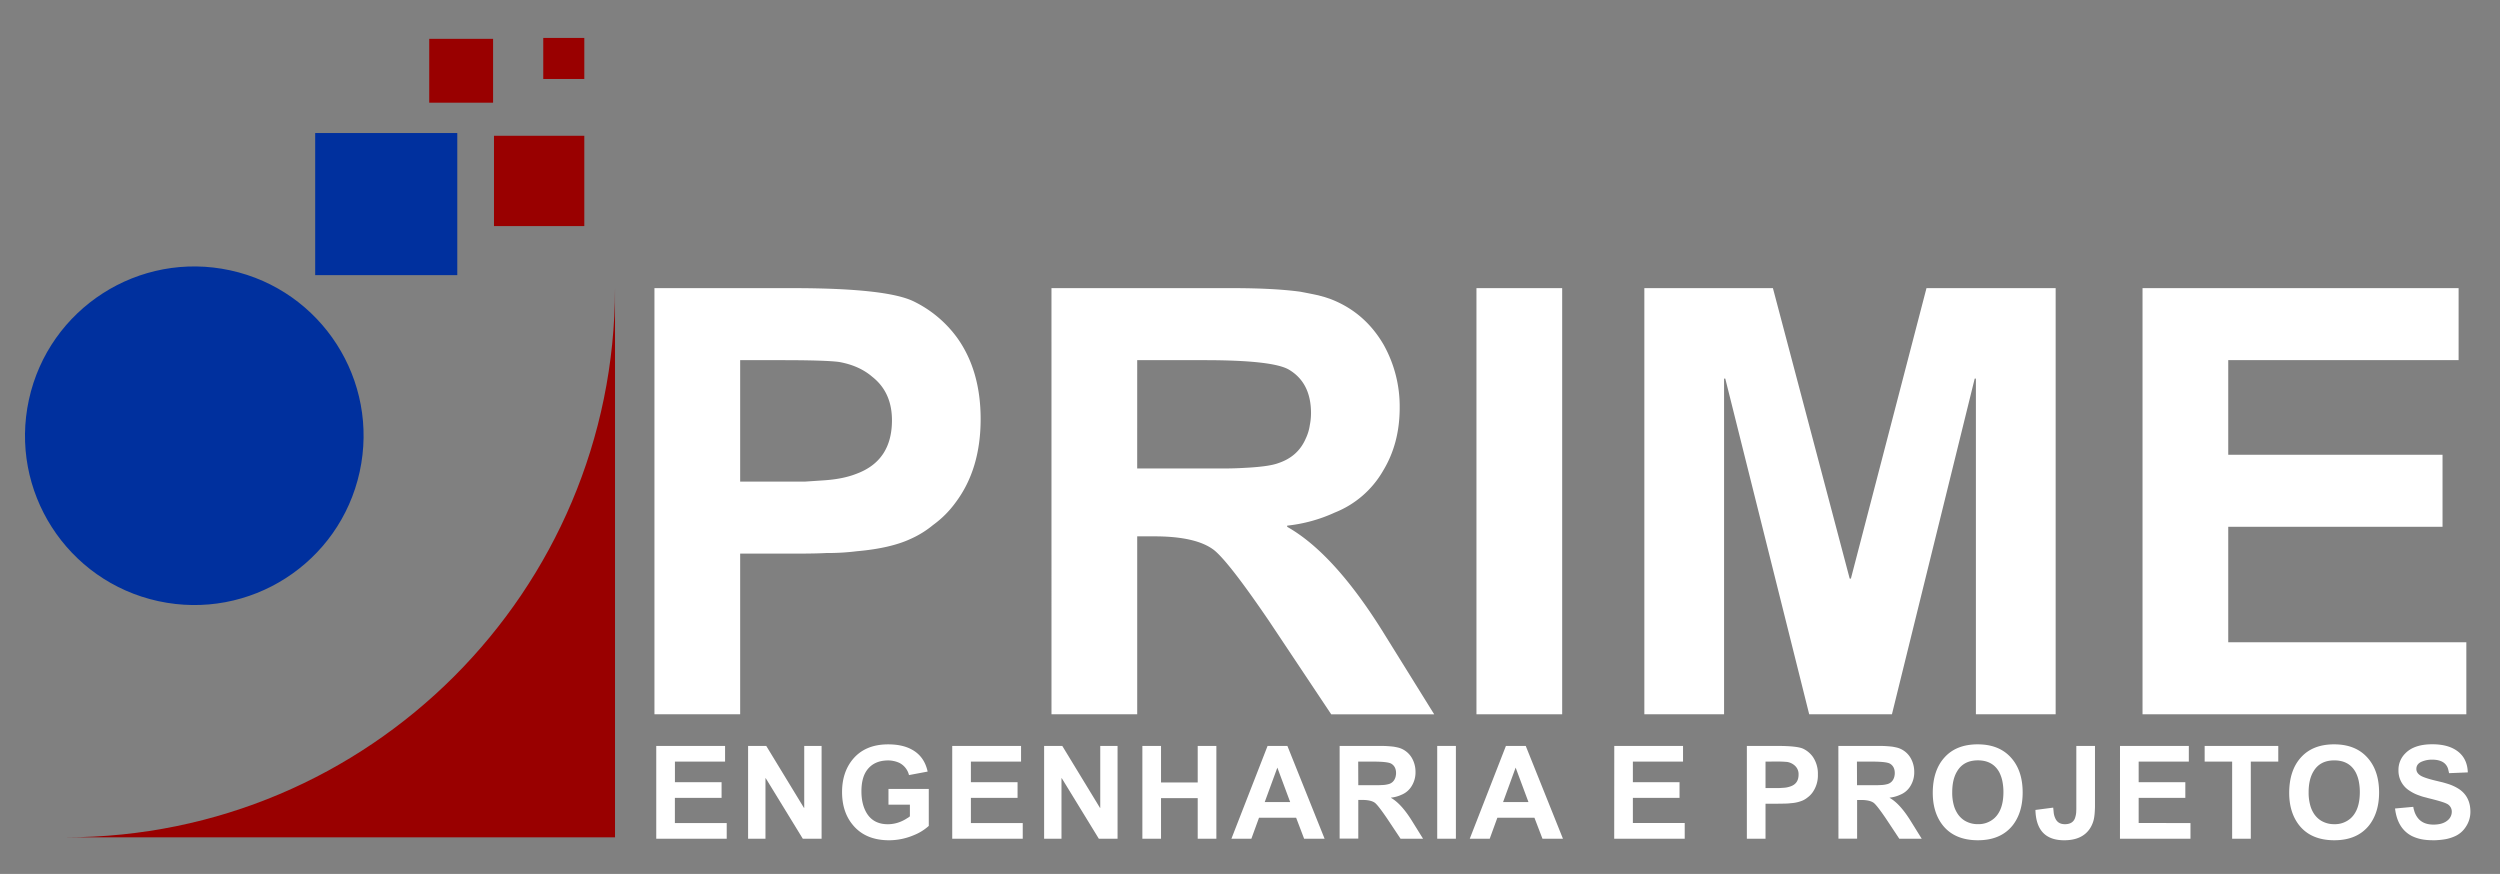
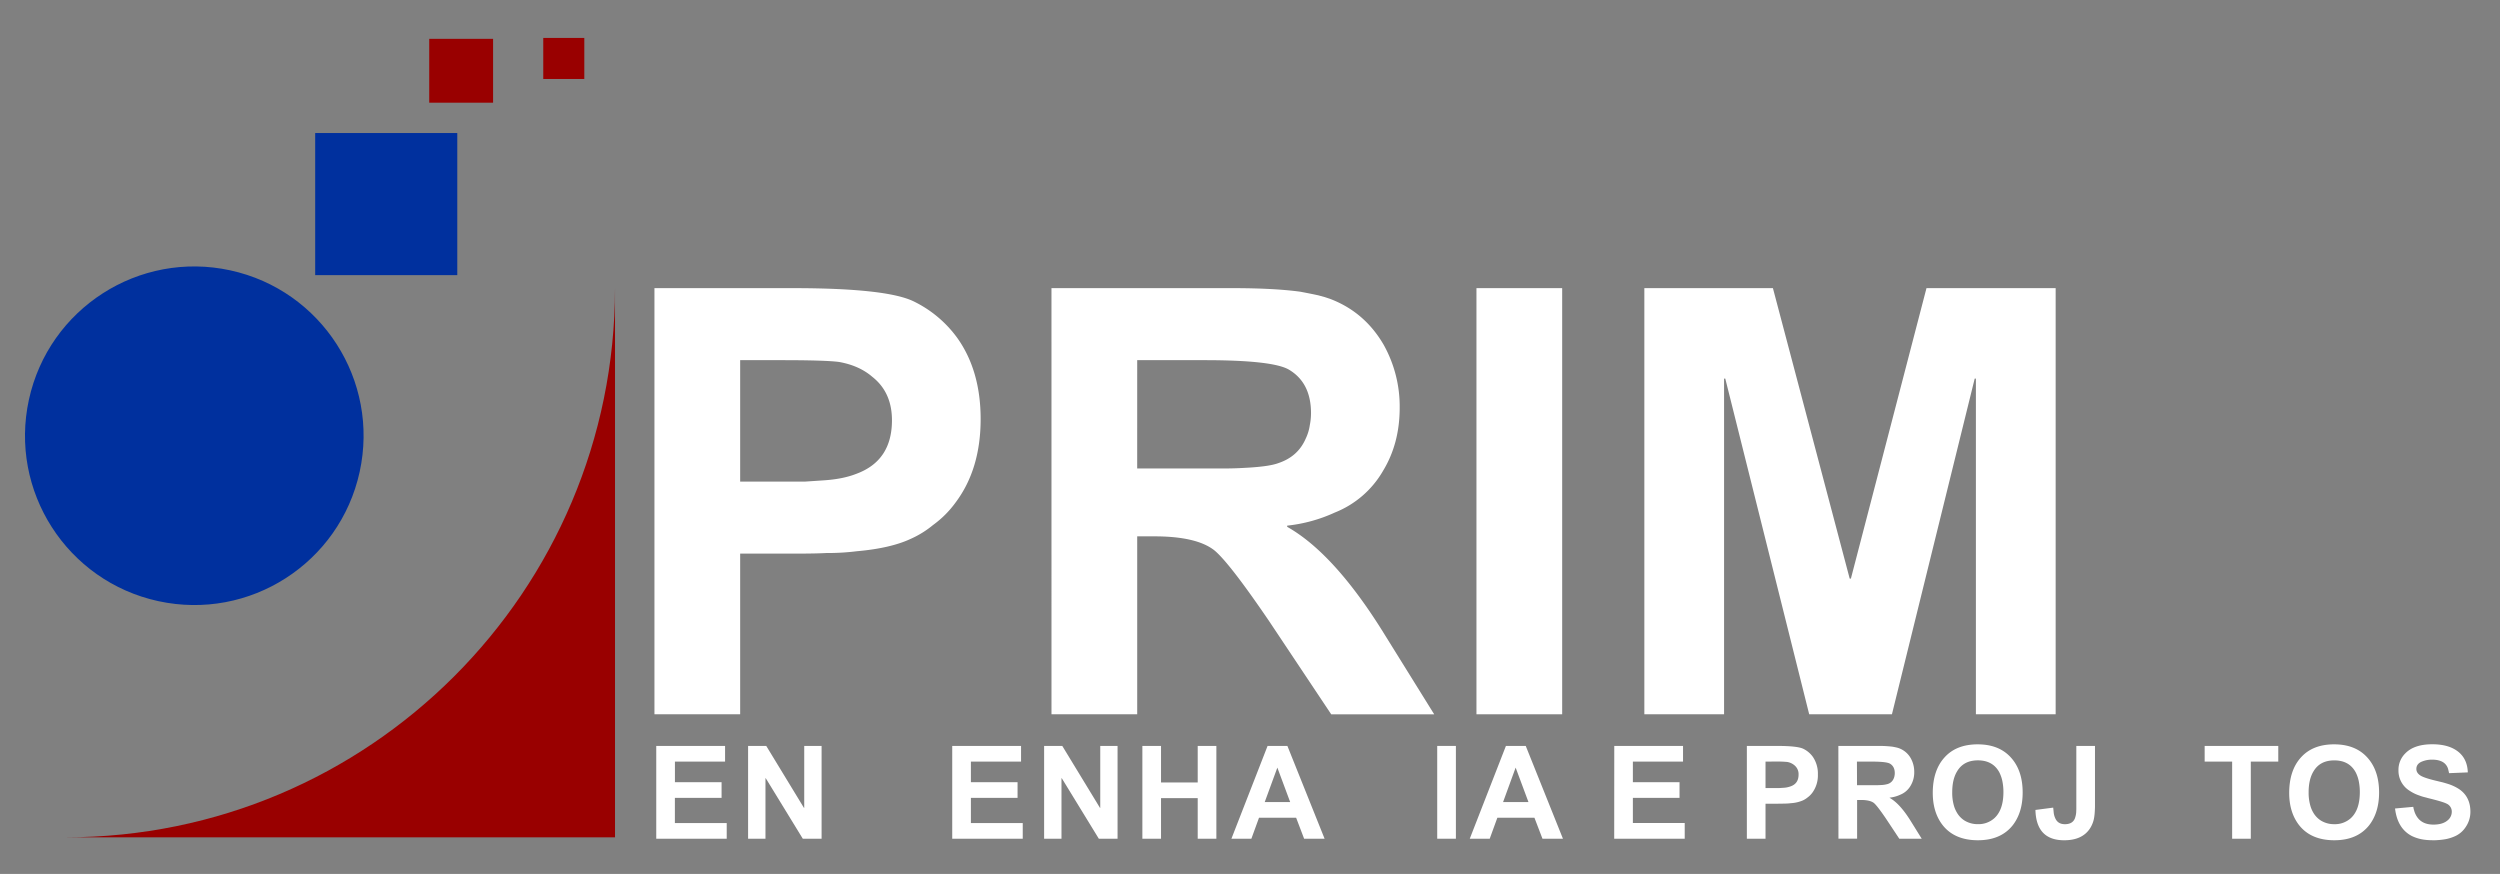
<svg xmlns="http://www.w3.org/2000/svg" id="Logo_Prime_Eng_cópia" data-name="Logo Prime Eng cópia" viewBox="0 0 1680 587.29">
  <rect x="0" y="0" width="1680" height="587.29" fill="#808080" stroke="none" />
  <defs>
    <style>.cls-1{fill:#900;}.cls-2{fill:#00309e;}.cls-3{fill:#fff;}</style>
  </defs>
  <path class="cls-1" d="M44.13,562.68H413.29V193.52C413.29,397.4,248,562.68,44.13,562.68Z" />
  <circle class="cls-2" cx="130.57" cy="292.84" r="113.75" transform="translate(-183.37 358.01) rotate(-77.7)" />
  <rect class="cls-2" x="211.8" y="89.4" width="95.49" height="95.49" />
-   <rect class="cls-1" x="331.96" y="91.24" width="60.69" height="60.69" />
  <rect class="cls-1" x="288.44" y="26.1" width="42.91" height="42.91" />
  <rect class="cls-1" x="365.07" y="25.49" width="27.59" height="27.59" />
  <path class="cls-3" d="M439.79,193.63h92.8q62.8,0,81.2,8.8a78.7,78.7,0,0,1,29.6,24.8q15.6,22,15.6,54.4,0,33.6-16.8,56a68.07,68.07,0,0,1-15.2,15.2,65.17,65.17,0,0,1-14.8,9.2q-13.61,6.41-36.4,8.4a158.48,158.48,0,0,1-20.4,1.2q-7.59.4-20,.4h-38V480h-57.6Zm57.6,48.4v81.6H541l12-.8q13.2-.79,22.4-4.4,24-8.79,24-36,0-18.8-13.2-29.2-8.79-7.59-22.4-10-9.19-1.2-38.4-1.2Z" />
  <path class="cls-3" d="M706.59,193.63h121.6q28,0,45.6,2.4,6.39,1.2,12,2.4l4.4,1.2,3.6,1.2q23.19,8.8,36,30.8a85,85,0,0,1,10.8,42.4q0,24-11.2,42.4a65.13,65.13,0,0,1-32.4,28,102.51,102.51,0,0,1-32,8.8v.8q31.2,17.61,64,70l34.8,56h-69.2L853,417.63q-27.21-40-37.2-48-12-9.19-40-9.2h-11.6V480h-57.6Zm57.6,121.2H821q8.4,0,14.8-.4,16.8-.8,23.2-3.2,13.2-4.39,18.4-16.4a31.22,31.22,0,0,0,2.8-9.2,40.88,40.88,0,0,0,.8-8q0-20.4-14.8-29.2-10.8-6.39-56.8-6.4h-45.2Z" />
  <path class="cls-3" d="M992.18,193.63h57.6V480h-57.6Z" />
  <path class="cls-3" d="M1105,193.63h86.4l51.6,195.2h.8l50.8-195.2h86.8V480h-53.6V254.43h-.8L1271.38,480h-55.6l-56.4-225.6h-.8V480H1105Z" />
-   <path class="cls-3" d="M1439.78,193.63h212.4V242h-154.8v63.6h144V354h-144v77.6h160V480h-217.6Z" />
  <path class="cls-3" d="M441,501.26h46.25V511.8h-33.7v13.84h31.35v10.54H453.52v16.9h34.83v10.54H441Z" />
  <path class="cls-3" d="M502.72,501.26h12.2l25.34,41.63h.18V501.26h11.67v62.36H539.48l-24.91-40.68h-.17v40.68H502.72Z" />
-   <path class="cls-3" d="M597.05,530.17h27.09V555a33.13,33.13,0,0,1-9.93,6.18,42.81,42.81,0,0,1-16.72,3.48q-15.76,0-24.22-10.1-7.39-8.7-7.4-22.3,0-13.07,7-21.77,8.35-10.28,23.95-10.28,9.5,0,15.76,3.4,8.54,4.53,10.8,14.89l-12.54,2.35a12.49,12.49,0,0,0-6.44-8.18,17,17,0,0,0-4.1-1.31,16.52,16.52,0,0,0-3.39-.35q-9.86,0-14.64,7-3.39,5.06-3.39,13.76t3.48,14.55q4.53,7.58,14.37,7.57a22.85,22.85,0,0,0,9.5-2.17,24,24,0,0,0,3.3-1.83c.41-.23.79-.47,1.14-.7l.78-.61v-7.84H597.05Z" />
  <path class="cls-3" d="M639.9,501.26h46.25V511.8H652.44v13.84H683.8v10.54H652.44v16.9h34.84v10.54H639.9Z" />
  <path class="cls-3" d="M701.65,501.26h12.2l25.34,41.63h.18V501.26H751v62.36H738.41L713.5,522.94h-.18v40.68H701.65Z" />
  <path class="cls-3" d="M767.67,501.26h12.54v24.56h24.65V501.26H817.4v62.36H804.86V536.36H780.21v27.26H767.67Z" />
  <path class="cls-3" d="M876.37,563.62,871,549.51H846.06l-5.14,14.11H827.51l24.3-62.36h13.32l25,62.36ZM867,539l-8.62-23.17L849.89,539Z" />
-   <path class="cls-3" d="M900.23,501.26h26.48a76.14,76.14,0,0,1,9.93.52c.92.17,1.8.35,2.61.52l1,.26.78.27a15,15,0,0,1,7.84,6.7,18.5,18.5,0,0,1,2.35,9.23,17.37,17.37,0,0,1-2.44,9.24,14.16,14.16,0,0,1-7,6.09,22.18,22.18,0,0,1-7,1.92v.17q6.79,3.84,13.94,15.25l7.57,12.19H941.17L932.11,550q-5.93-8.7-8.1-10.45c-1.74-1.33-4.65-2-8.71-2h-2.53v26H900.23Zm12.54,26.39h12.37c1.22,0,2.29,0,3.22-.09a18.66,18.66,0,0,0,5-.7,6.25,6.25,0,0,0,4-3.57,6.9,6.9,0,0,0,.61-2,8.57,8.57,0,0,0,.18-1.74q0-4.44-3.23-6.36-2.36-1.4-12.37-1.39h-9.84Z" />
  <path class="cls-3" d="M965.81,501.26h12.55v62.36H965.81Z" />
  <path class="cls-3" d="M1036.54,563.62l-5.4-14.11h-24.91l-5.14,14.11H987.68l24.3-62.36h13.32l25,62.36ZM1027.13,539l-8.62-23.17L1010.06,539Z" />
  <path class="cls-3" d="M1084.79,501.26H1131V511.8h-33.71v13.84h31.36v10.54h-31.36v16.9h34.84v10.54h-47.38Z" />
  <path class="cls-3" d="M1173.89,501.26h20.21q13.67,0,17.68,1.91a17.15,17.15,0,0,1,6.44,5.4,20,20,0,0,1,3.4,11.85,19.73,19.73,0,0,1-3.66,12.19,14.85,14.85,0,0,1-3.31,3.31,14.36,14.36,0,0,1-3.22,2,24.11,24.11,0,0,1-7.93,1.82,33.51,33.51,0,0,1-4.44.27c-1.1.05-2.56.08-4.35.08h-8.28v23.52h-12.54Zm12.54,10.54v17.76h9.49l2.62-.17a16.28,16.28,0,0,0,4.87-1q5.23-1.9,5.23-7.84a7.63,7.63,0,0,0-2.87-6.35,9.93,9.93,0,0,0-4.88-2.18,80.59,80.59,0,0,0-8.36-.26Z" />
  <path class="cls-3" d="M1235.38,501.26h26.48a76.14,76.14,0,0,1,9.93.52c.92.17,1.79.35,2.61.52l1,.26.78.27a15,15,0,0,1,7.84,6.7,18.5,18.5,0,0,1,2.35,9.23,17.37,17.37,0,0,1-2.44,9.24,14.16,14.16,0,0,1-7.05,6.09,22.25,22.25,0,0,1-7,1.92v.17q6.8,3.84,13.94,15.25l7.57,12.19h-15.07l-9-13.59q-5.92-8.7-8.1-10.45-2.62-2-8.71-2h-2.53v26h-12.54Zm12.54,26.39h12.37c1.22,0,2.29,0,3.22-.09a18.66,18.66,0,0,0,5-.7,6.28,6.28,0,0,0,4-3.57,6.9,6.9,0,0,0,.61-2,8.55,8.55,0,0,0,.17-1.74q0-4.44-3.22-6.36-2.36-1.4-12.37-1.39h-9.84Z" />
  <path class="cls-3" d="M1306.71,509q7.92-8.81,22.3-8.8,14.71,0,22.73,9.32,7.48,8.63,7.49,23,0,13.58-6.79,22.21-8,9.91-23.26,9.92-16,0-24-10.53-6.36-8.46-6.36-21.34Q1298.87,517.63,1306.71,509Zm6.18,31.88A19.6,19.6,0,0,0,1315,546a15.58,15.58,0,0,0,5,5.31,16.81,16.81,0,0,0,9.14,2.52,15.88,15.88,0,0,0,11.06-4q6.11-5.58,6.1-17.6a36,36,0,0,0-.52-6.27,23.62,23.62,0,0,0-2.26-7q-4.37-8-14.38-8-9.57,0-13.93,7.32-3.32,5.4-3.31,14.11A31.16,31.16,0,0,0,1312.89,540.89Z" />
  <path class="cls-3" d="M1407.83,501.26v41.19l-.09,1.92c-.06,1.51-.17,2.9-.35,4.18a19.16,19.16,0,0,1-3,8.28q-5.22,7.83-17.24,7.83-18.81,0-19.34-20.38l11.94-1.56.08.78.09.78.17,1.83a12.32,12.32,0,0,0,1,3.66q1.74,4.1,6.53,4.09,5.14,0,6.71-3.91a15.54,15.54,0,0,0,.87-3.92l.09-2.27v-42.5Z" />
-   <path class="cls-3" d="M1424.64,501.26h46.25V511.8h-33.71v13.84h31.36v10.54h-31.36v16.9H1472v10.54h-47.38Z" />
  <path class="cls-3" d="M1500,511.8h-18.47V501.26H1531V511.8h-18.46v51.82H1500Z" />
  <path class="cls-3" d="M1546.23,509q7.92-8.81,22.29-8.8,14.73,0,22.74,9.32,7.48,8.63,7.49,23,0,13.58-6.8,22.21-8,9.91-23.25,9.92-16,0-24-10.53-6.36-8.46-6.36-21.34Q1538.39,517.63,1546.23,509Zm6.18,31.88a19.27,19.27,0,0,0,2.09,5.14,15.58,15.58,0,0,0,5,5.31,16.78,16.78,0,0,0,9.14,2.52,15.9,15.9,0,0,0,11.06-4q6.11-5.58,6.1-17.6a36,36,0,0,0-.52-6.27,23.33,23.33,0,0,0-2.27-7q-4.35-8-14.37-8-9.58,0-13.93,7.32-3.32,5.4-3.31,14.11A31.16,31.16,0,0,0,1552.41,540.89Z" />
  <path class="cls-3" d="M1621.74,542.19l.09.7.17.78c.18.58.35,1.17.52,1.75a14.53,14.53,0,0,0,2,3.91q3.48,4.8,10.8,4.8,6.09,0,9.4-2.79a7.42,7.42,0,0,0,2.88-5.84A5.85,5.85,0,0,0,1644,540c-1.74-.88-5.84-2.09-12.28-3.66l-1.22-.35-1.4-.35c-1.1-.29-2.15-.61-3.13-1a27.18,27.18,0,0,1-6.53-3.13,15.86,15.86,0,0,1-7.67-13.94,15.42,15.42,0,0,1,4.53-11.23q5.92-6.19,18.2-6.19,10.2,0,16.29,4.18,7.23,4.89,7.58,14.72l-12.63.52-.09-.6-.17-.7c-.12-.52-.23-1-.35-1.48a8,8,0,0,0-1.57-3q-2.79-3.31-9.23-3.31a18.91,18.91,0,0,0-3.22.26,18.64,18.64,0,0,0-3.49,1c-2.55,1-3.83,2.7-3.83,5q0,2.88,3.22,4.7,2.88,1.57,10.72,3.4l1.83.44,1.82.43c1.46.41,2.73.79,3.84,1.13a31.28,31.28,0,0,1,7.23,3.4q7.65,5.15,7.66,15.24a18,18,0,0,1-3.05,10.11,16.71,16.71,0,0,1-7.14,6.27,27.79,27.79,0,0,1-8.36,2.35c-1.16.17-2.38.29-3.66.35a13.77,13.77,0,0,1-1.48.08h-1.22c-1.1,0-2.09,0-3-.08-1.22-.06-2.41-.18-3.57-.35a27.19,27.19,0,0,1-7.93-2.44q-9.66-5.06-11.23-18.46Z" />
</svg>